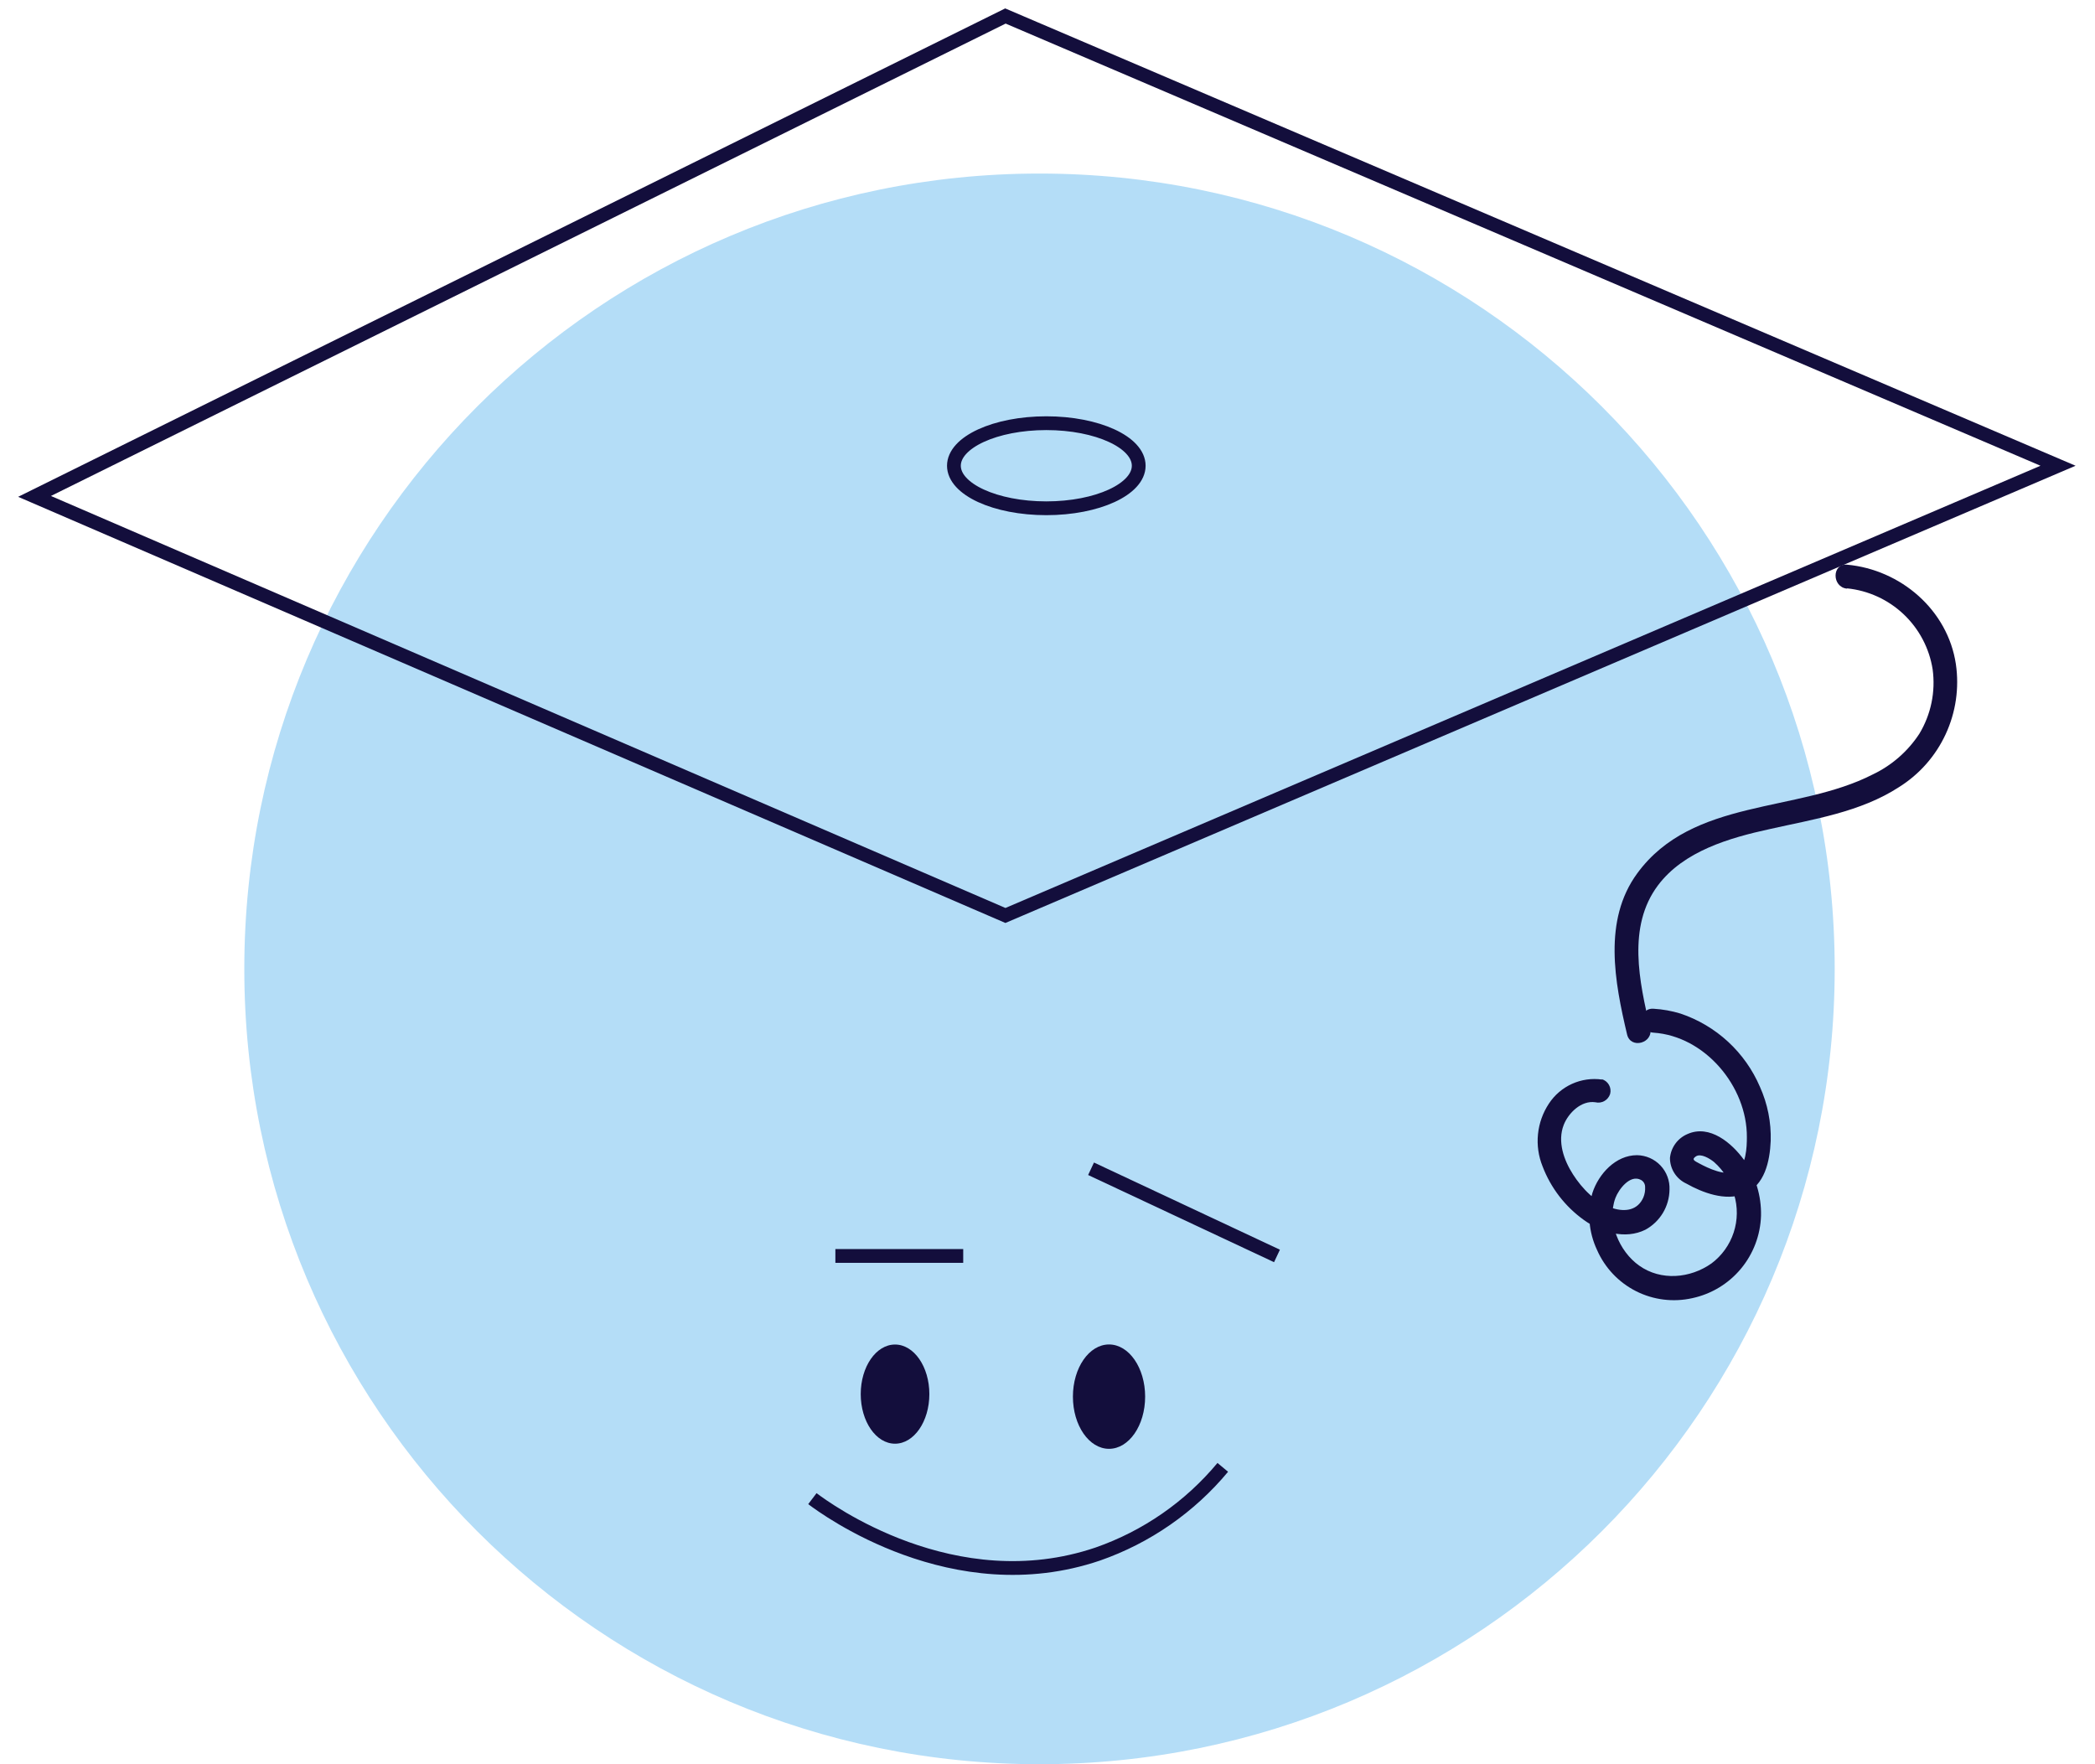
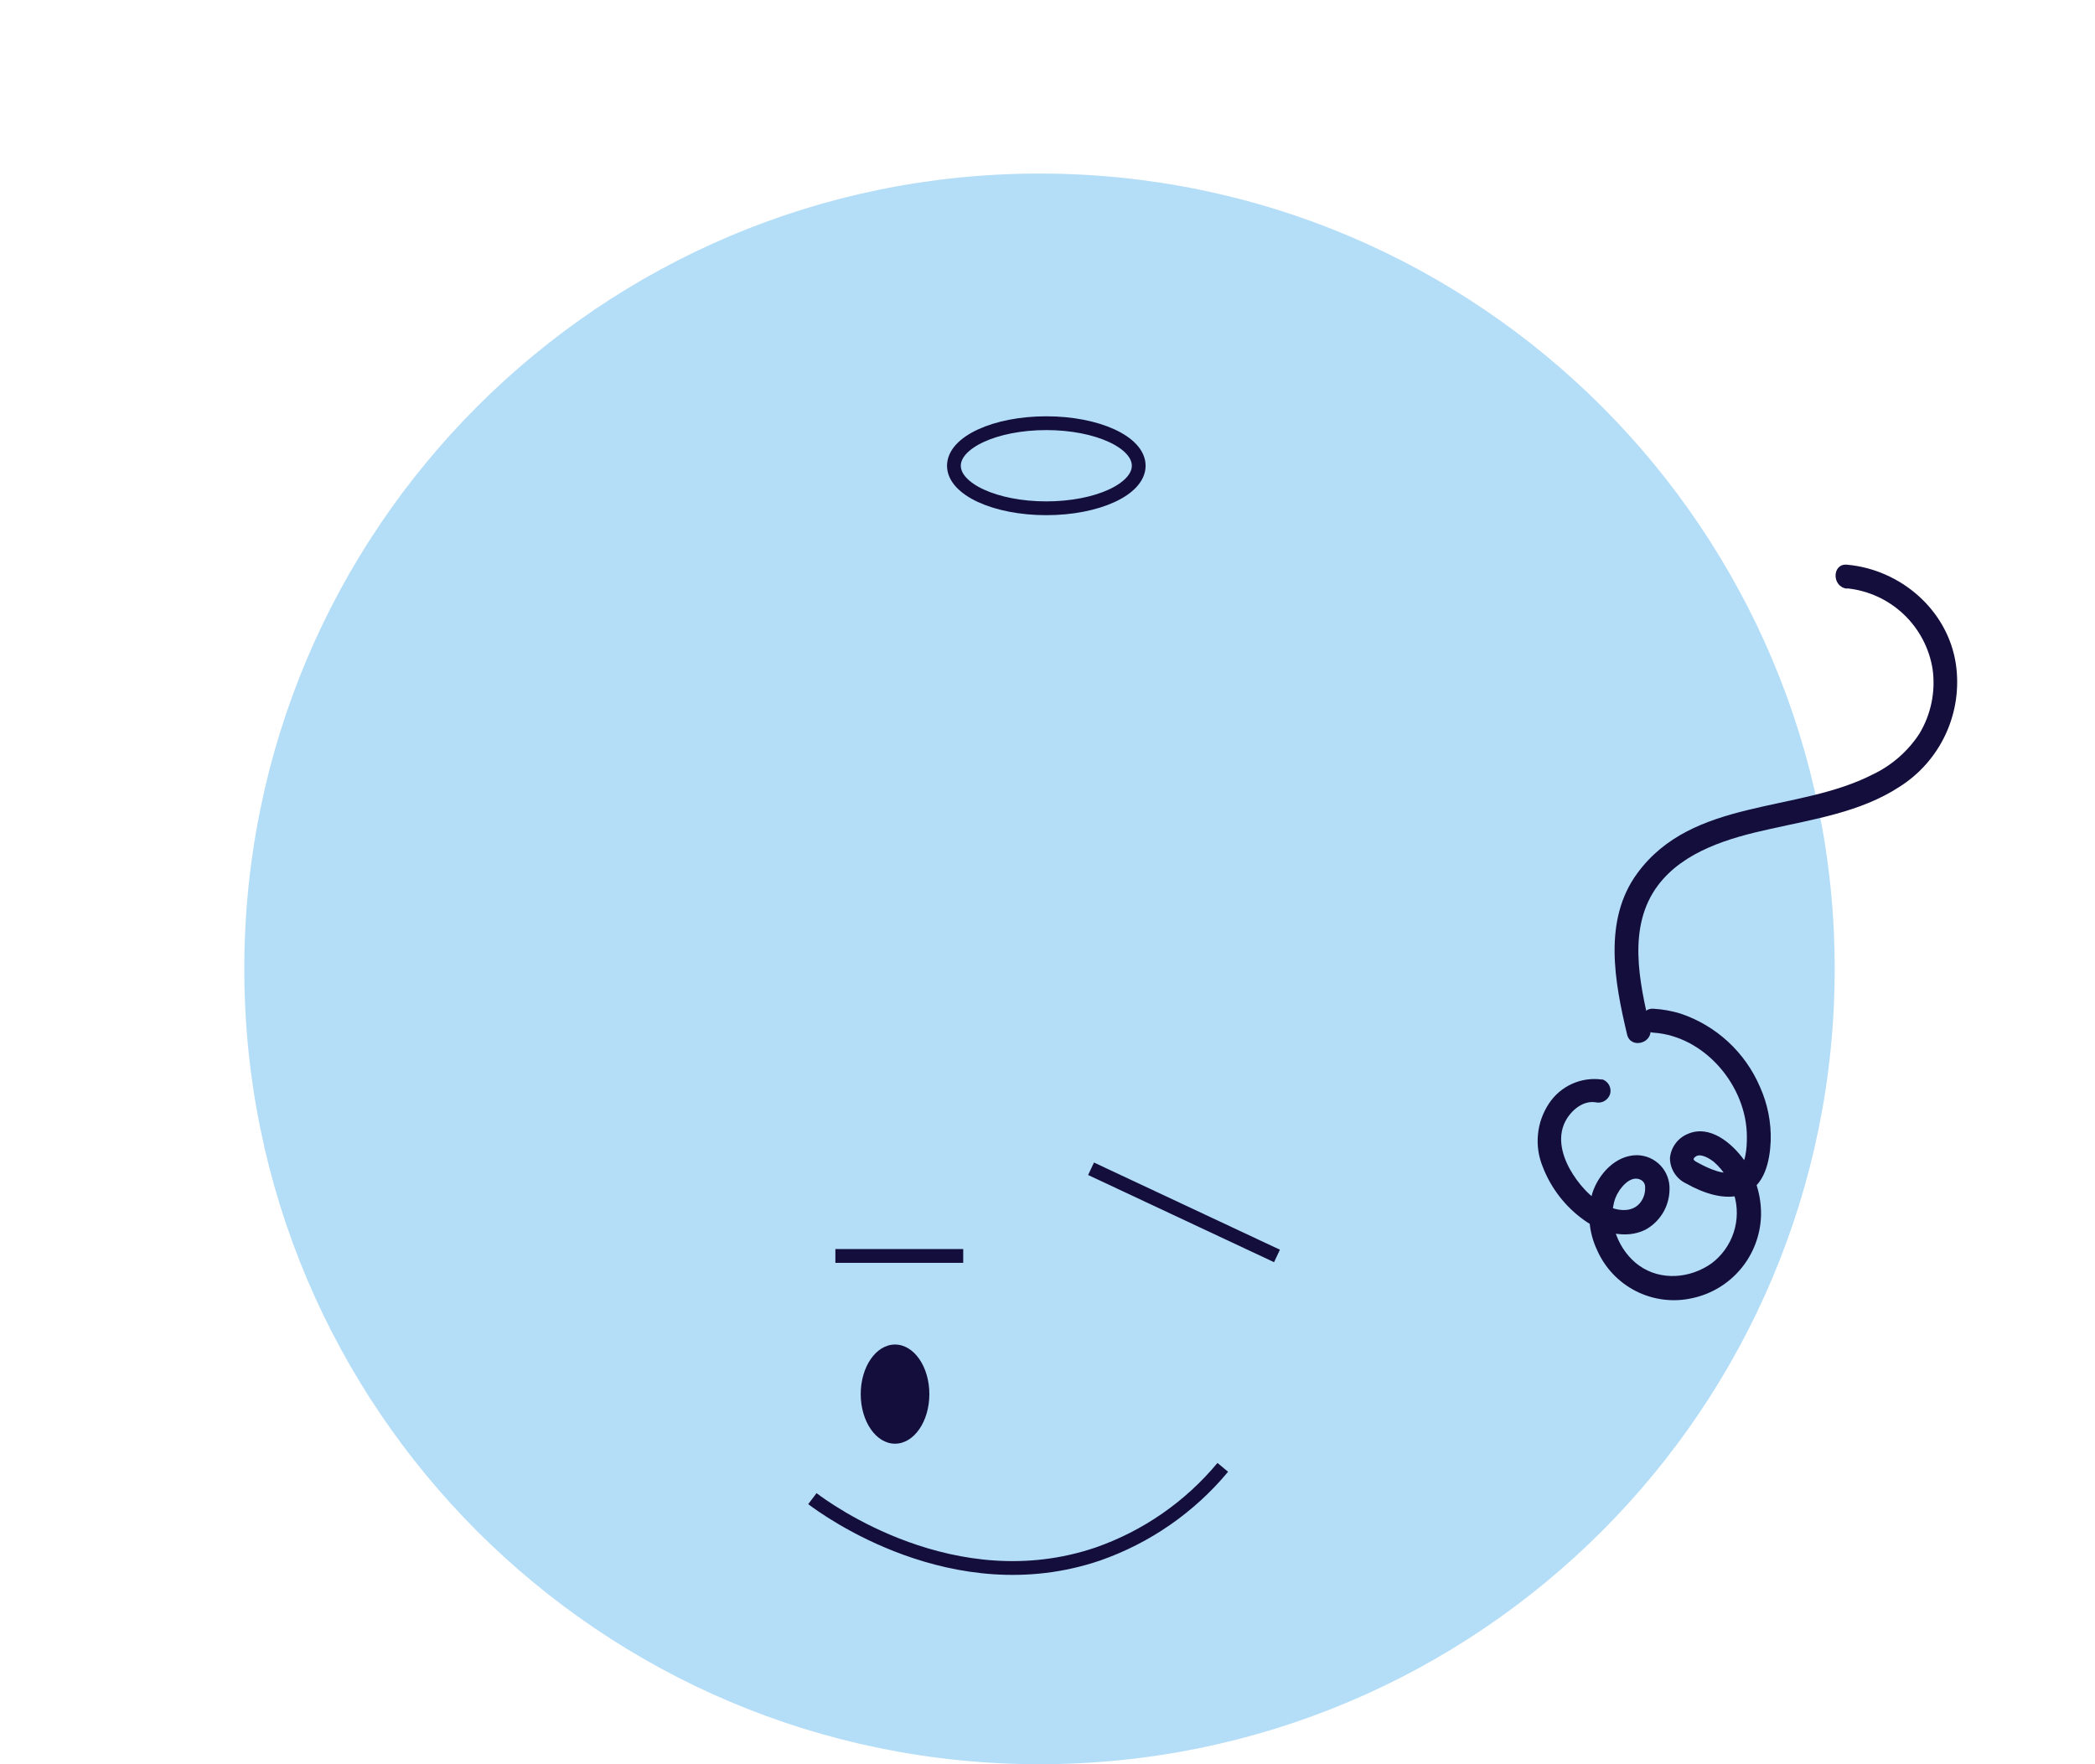
<svg xmlns="http://www.w3.org/2000/svg" viewBox="0 0 152 128" fill="none">
  <g clipPath="url(#clip0_1016_6065)">
    <path d="M75.419 128C107.284 128 133.114 102.165 133.114 70.296C133.114 38.427 107.284 12.592 75.419 12.592C43.556 12.592 17.725 38.427 17.725 70.296C17.725 102.165 43.556 128 75.419 128Z" fill="#B4DDF7" />
-     <path d="M72.947 66.42L2.506 36.015L72.947 1.161L149.318 33.791L72.947 66.42Z" stroke="#130E3C" strokeWidth="3" strokeMiterlimit="10" strokeLinecap="round" />
    <path d="M134.01 42.687C135.548 42.843 136.991 43.503 138.114 44.565C139.237 45.627 139.978 47.031 140.219 48.558C140.442 50.183 140.102 51.835 139.254 53.239C138.42 54.513 137.252 55.533 135.878 56.187C130.392 59 122.797 57.884 118.787 63.366C116.289 66.776 117.152 71.253 118.051 75.055C118.308 76.143 119.984 75.685 119.727 74.593C118.942 71.253 118.047 67.234 120.287 64.241C122.159 61.743 125.495 60.787 128.397 60.153C131.594 59.433 134.974 58.926 137.774 57.111C139.255 56.186 140.434 54.849 141.167 53.265C141.901 51.681 142.158 49.918 141.907 48.19C141.323 44.261 137.901 41.322 134.01 40.97C132.898 40.868 132.902 42.605 134.01 42.708V42.687Z" fill="#130E3C" />
    <path d="M116.24 78.326C115.498 78.22 114.741 78.328 114.058 78.636C113.375 78.945 112.793 79.441 112.381 80.067C111.94 80.732 111.667 81.494 111.587 82.287C111.506 83.081 111.62 83.882 111.919 84.622C112.513 86.184 113.554 87.537 114.912 88.51C116.167 89.418 117.916 89.945 119.379 89.221C119.902 88.935 120.34 88.515 120.648 88.005C120.955 87.494 121.121 86.911 121.129 86.314C121.143 85.994 121.093 85.674 120.981 85.374C120.87 85.073 120.699 84.798 120.479 84.564C120.259 84.331 119.995 84.144 119.701 84.015C119.408 83.886 119.091 83.817 118.771 83.812C117.225 83.812 115.987 85.17 115.537 86.547C115.143 87.92 115.261 89.389 115.868 90.681C116.434 91.978 117.434 93.037 118.696 93.677C119.959 94.316 121.404 94.496 122.785 94.185C124.164 93.888 125.404 93.139 126.307 92.055C127.21 90.972 127.724 89.617 127.768 88.207C127.802 86.763 127.372 85.346 126.541 84.164C125.658 82.938 124.048 81.56 122.433 82.279C122.085 82.427 121.782 82.665 121.559 82.971C121.335 83.276 121.198 83.636 121.162 84.013C121.161 84.404 121.273 84.787 121.484 85.117C121.695 85.447 121.996 85.709 122.351 85.873C123.541 86.543 125.18 87.153 126.521 86.629C128.042 86.032 128.409 84.242 128.471 82.778C128.512 81.427 128.245 80.085 127.69 78.853C127.158 77.611 126.369 76.496 125.376 75.58C124.382 74.664 123.207 73.968 121.926 73.538C121.29 73.344 120.632 73.226 119.968 73.187C118.852 73.113 118.856 74.851 119.968 74.924C123.708 75.174 126.762 78.829 126.742 82.504C126.742 83.216 126.697 84.651 125.924 84.994C125.152 85.337 123.958 84.773 123.275 84.405C122.973 84.238 122.687 84.135 123.046 83.898C123.406 83.661 124.056 84.062 124.358 84.307C125.066 84.93 125.573 85.75 125.814 86.662C126.088 87.562 126.078 88.525 125.785 89.42C125.492 90.315 124.932 91.097 124.179 91.662C122.633 92.758 120.5 92.946 118.926 91.822C117.475 90.795 116.559 88.645 117.205 86.915C117.438 86.294 118.272 85.182 119.057 85.607C119.149 85.657 119.226 85.73 119.279 85.82C119.333 85.911 119.36 86.014 119.359 86.118C119.375 86.381 119.331 86.644 119.228 86.887C118.82 87.807 117.924 87.946 117.013 87.659C115.786 87.283 114.793 86.245 114.127 85.207C113.461 84.168 112.982 82.823 113.456 81.609C113.8 80.738 114.736 79.822 115.75 79.973C115.972 80.028 116.206 79.995 116.405 79.883C116.604 79.77 116.752 79.586 116.821 79.368C116.88 79.146 116.849 78.908 116.735 78.708C116.621 78.508 116.433 78.36 116.211 78.297L116.24 78.326Z" fill="#130E3C" />
    <path d="M75.914 36.877C79.617 36.877 82.618 35.495 82.618 33.791C82.618 32.086 79.617 30.704 75.914 30.704C72.212 30.704 69.21 32.086 69.21 33.791C69.21 35.495 72.212 36.877 75.914 36.877Z" stroke="#130E3C" strokeWidth="3" strokeMiterlimit="10" strokeLinecap="round" />
    <path d="M64.938 104.745C66.313 104.745 67.428 103.134 67.428 101.147C67.428 99.16 66.313 97.55 64.938 97.55C63.563 97.55 62.449 99.16 62.449 101.147C62.449 103.134 63.563 104.745 64.938 104.745Z" fill="#130E3C" />
-     <path d="M80.464 105.117C81.911 105.117 83.084 103.422 83.084 101.331C83.084 99.24 81.911 97.545 80.464 97.545C79.017 97.545 77.844 99.24 77.844 101.331C77.844 103.422 79.017 105.117 80.464 105.117Z" fill="#130E3C" />
    <path d="M58.942 108.731C59.907 109.463 69.21 116.295 79.65 112.75C83.187 111.516 86.321 109.342 88.717 106.462" stroke="#130E3C" strokeWidth="3" strokeMiterlimit="10" strokeLinecap="round" />
    <path d="M92.65 91.123L79.16 84.798" stroke="#130E3C" strokeWidth="3" strokeMiterlimit="10" strokeLinecap="round" />
    <path d="M69.885 91.123H60.61" stroke="#130E3C" strokeWidth="3" strokeMiterlimit="10" strokeLinecap="round" />
  </g>
  <defs>
    <clipPath id="clip0_1016_6065">
      <rect width="152" height="128" fill="white" />
    </clipPath>
  </defs>
</svg>